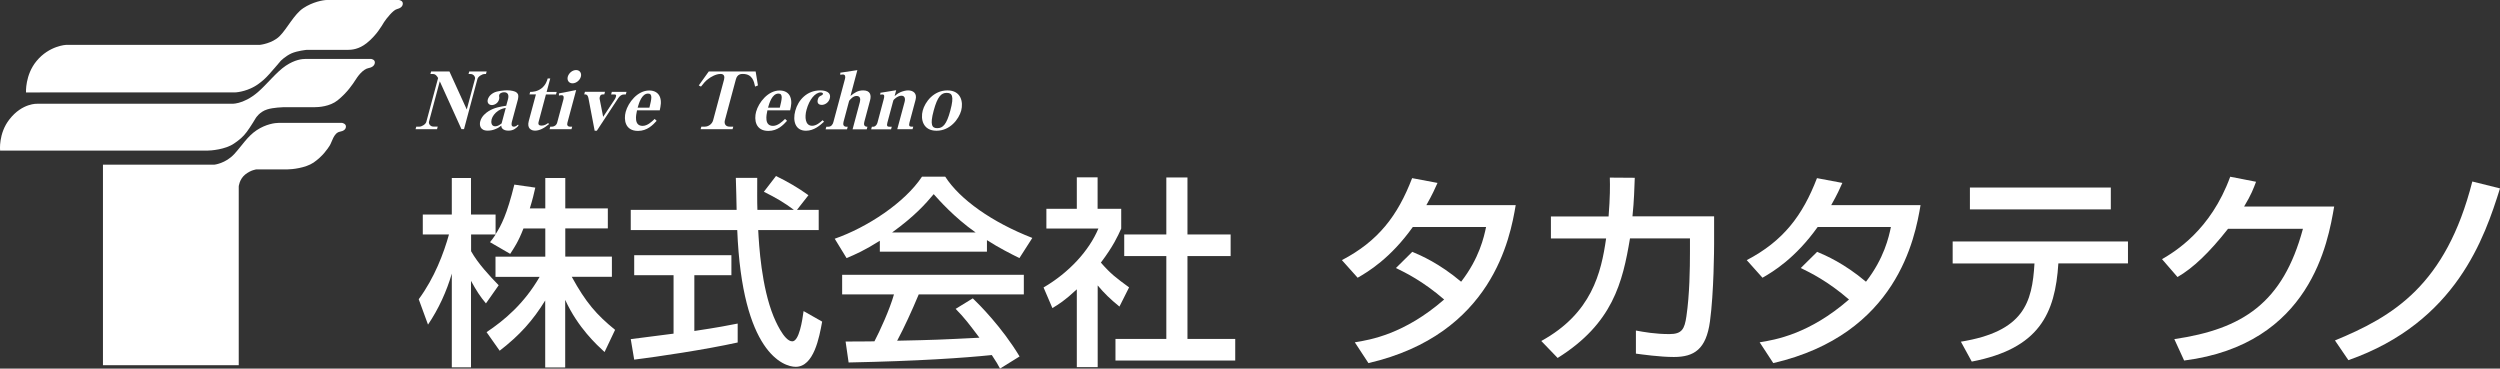
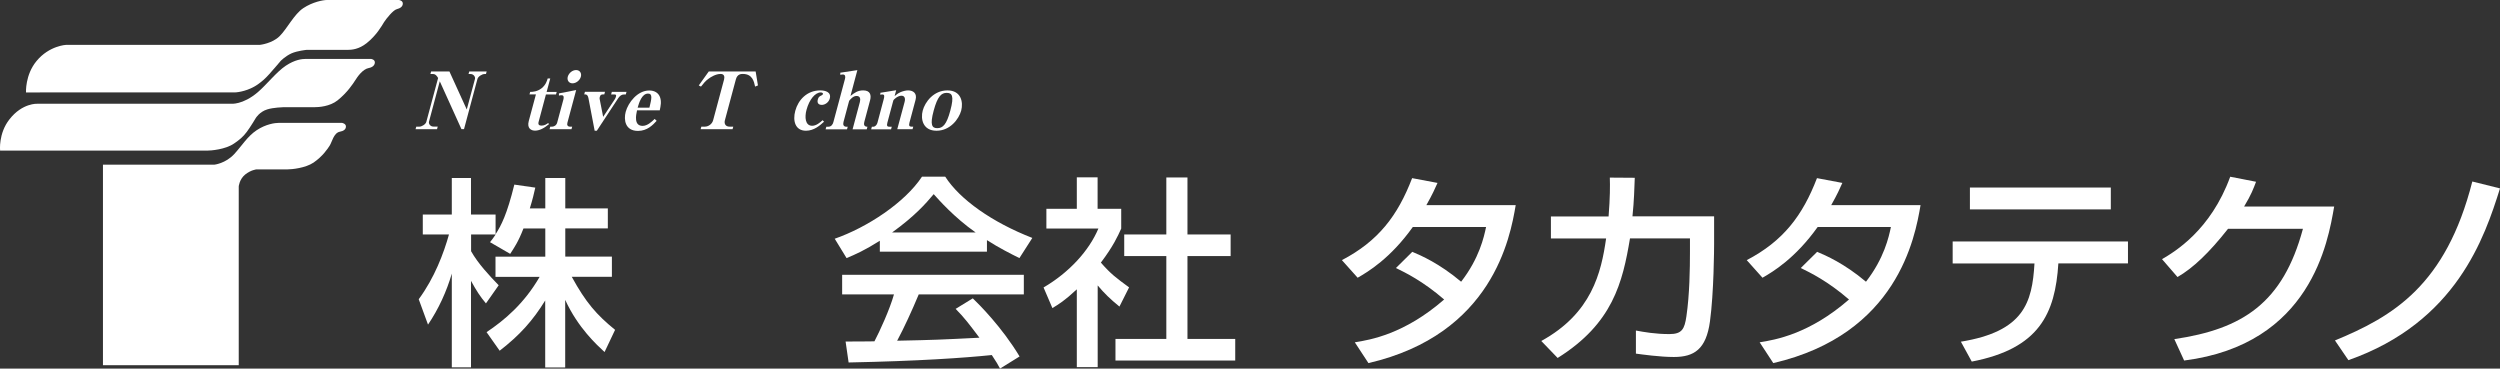
<svg xmlns="http://www.w3.org/2000/svg" id="_レイヤー_2" width="282.64" height="41.67" viewBox="0 0 282.64 41.67">
  <rect x="0" y="0" width="282.64" height="41.67" fill="#333333" stroke="none" />
  <defs>
    <style>.cls-1{fill:#fff;}</style>
  </defs>
  <g id="_レイヤー_2-2">
    <path class="cls-1" d="m7.48,5.07h21.92s1.38-.15,2.22-.99c.84-.84,1.63-2.47,2.67-3.16,1.04-.69,2.22-.92,2.67-.92h8.14s.44.05.44.4-.3.54-.69.64c-.4.1-1.18,1.07-1.43,1.46-.24.4-.86,1.5-1.97,2.38-.87.69-1.67.76-2.17.76h-4.64s-1.01.1-1.68.39c-.72.33-1.23.86-1.23.86,0,0-.79.94-1.28,1.48-.49.54-.77.79-1.33,1.19-.99.69-2.17.89-2.62.89H2.94s-.11-1.98,1.19-3.55c1.44-1.75,3.36-1.83,3.36-1.83Z" />
    <path class="cls-1" d="m4.23,11.73h21.88s1.33.15,3.04-1.31c.98-.84,2.12-2.3,3.16-2.99,1.04-.69,1.83-.77,2.27-.77h7.36s.44.05.44.39-.29.57-.69.64c-.69.13-1.28.99-1.53,1.39-.25.39-.89,1.38-2,2.27-.87.69-2.11.77-2.62.77h-3.51s-1.13.03-1.82.25c-.87.27-1.29.97-1.29.97,0,0-.58.98-1.02,1.57-.43.58-.86.92-1.43,1.31-.99.69-2.64.81-3.08.81H.01s-.2-1.94,1.06-3.54c1.46-1.87,3.16-1.76,3.16-1.76Z" />
    <path class="cls-1" d="m11.64,41.29v-22.67h12.58s1.28-.13,2.27-1.21c.87-.95,1.49-2,2.53-2.69,1.04-.69,2.06-.83,2.51-.83h7.13s.45.07.45.41-.29.52-.69.59c-.69.13-.89,1.17-1.14,1.56-.25.39-.79,1.21-1.83,1.93-.92.62-2.45.77-2.95.77h-3.51s-.62.06-1.27.58c-.67.55-.73,1.35-.73,1.35v20.21h-15.34Z" />
    <path class="cls-1" d="m49.4,14.61h-2.42l.08-.29h.36c.25,0,.71-.26.78-.55l1.33-4.95c-.09-.16-.27-.45-.56-.45h-.31l.08-.29h2.07l1.96,4.3.93-3.46c.06-.23-.16-.55-.49-.55h-.24l.08-.29h1.97l-.08.29h-.17c-.25,0-.7.26-.79.55l-1.52,5.68h-.29c-1.41-3.1-1.56-3.45-2.45-5.41l-1.22,4.57c-.06.23.15.55.49.55h.5l-.08.29Z" />
-     <path class="cls-1" d="m56.71,13.95c-.19.15-.44.33-.72.33-.46,0-.49-.48-.41-.79.09-.34.36-.71.75-.97.35-.22.61-.28.85-.32l-.47,1.75Zm.54-2c-.7.11-1.36.21-2.03.63-.28.18-.76.54-.92,1.12-.11.39-.07,1.07.84,1.07.29,0,.6-.06.88-.18.31-.12.47-.24.65-.39.01.12.02.19.07.26.16.26.49.31.74.31.55,0,.84-.25,1.06-.48.04-.04.06-.07.07-.11.01-.04,0-.08-.03-.08-.04,0-.07.03-.1.05-.14.14-.31.17-.39.17-.34,0-.26-.38-.22-.55l.69-2.56c.08-.41.05-.58-.18-.77-.14-.11-.54-.23-1.04-.23-.29,0-1.13.06-1.53.28-.48.26-.62.6-.66.75-.11.4.14.64.46.64.29,0,.7-.21.81-.64.04-.15.04-.21.01-.31-.01-.08-.01-.12,0-.17.06-.24.35-.33.56-.33.46,0,.56.35.44.79l-.2.73Z" />
    <path class="cls-1" d="m59.86,10.68l.08-.29c.33,0,.81-.04,1.29-.41.46-.37.6-.8.69-1.11h.29l-.41,1.52h1.14l-.08.29h-1.14l-.83,3.11c-.08.31.07.41.34.41.34,0,.57-.17.74-.29l.1.12c-.55.47-1.09.74-1.58.74-.41,0-.94-.23-.71-1.09l.81-3.01h-.72Z" />
    <path class="cls-1" d="m64.73,9.42c.41,0,.83-.34.94-.75.11-.4-.12-.75-.54-.75s-.82.34-.94.75c-.11.41.13.75.53.75Zm-1.54,1.15v.24c.1-.04.22-.04.32-.04.25,0,.24.26.19.46l-.71,2.64c-.08.3-.36.45-.57.45h-.21l-.08.29h2.48l.08-.29h-.24c-.29,0-.37-.2-.3-.45l.99-3.69-1.95.38Z" />
    <path class="cls-1" d="m67.48,14.78h-.25l-.7-3.67c-.09-.44-.27-.44-.48-.44l.08-.29h2.27l-.08.29c-.29,0-.43,0-.51.29-.01.04-.03.14-.02.21l.4,2.04,1.29-1.95c.08-.12.13-.21.16-.35.02-.07.06-.23-.15-.23h-.4l.08-.29h1.66l-.08.29h-.21c-.28,0-.47.17-.64.41l-2.43,3.7Z" />
    <path class="cls-1" d="m72.09,12.17c.15-.52.46-1.59,1.18-1.59.55,0,.38.64.15,1.59h-1.32Zm1.93,1.27c-.36.35-.83.79-1.37.79-1,0-.75-1.21-.63-1.76h2.57c.11-.53.21-1,.02-1.51-.18-.45-.59-.73-1.21-.73-1.32,0-2.37,1.35-2.66,2.41-.24.9-.07,2.16,1.39,2.16,1.05,0,1.69-.68,2.11-1.14l-.22-.21Z" />
    <path class="cls-1" d="m82.81,14.61h-3.6l.08-.29h.38c.44,0,.84-.31.95-.71l1.24-4.62c.08-.31.03-.63-.39-.63-.54,0-1.1.34-1.39.56-.32.24-.5.45-.83.87l-.25-.13,1.13-1.58h5.3l.26,1.58-.32.13c-.13-.59-.31-1.43-1.39-1.43-.18,0-.63,0-.79.63l-1.24,4.62c-.09.34.04.71.54.71h.41l-.08.29Z" />
-     <path class="cls-1" d="m86.83,12.17c.15-.52.46-1.59,1.18-1.59.55,0,.38.64.15,1.59h-1.32Zm1.93,1.27c-.36.35-.83.79-1.37.79-1,0-.75-1.21-.63-1.76h2.57c.12-.53.21-1,.02-1.51-.17-.45-.59-.73-1.21-.73-1.31,0-2.37,1.35-2.66,2.41-.24.9-.07,2.16,1.39,2.16,1.06,0,1.69-.68,2.11-1.14l-.22-.21Z" />
    <path class="cls-1" d="m93.14,13.78c-.42.38-1.1,1-2.02,1-1.21,0-1.52-1.11-1.21-2.25.33-1.23,1.32-2.31,2.83-2.31.55,0,1.27.18,1.07.92-.11.42-.52.72-.91.72-.23,0-.58-.11-.44-.62.08-.29.2-.35.43-.46.06-.04.13-.08.15-.14.03-.1-.08-.19-.25-.19-.62,0-1.29.78-1.61,1.97-.22.81-.16,1.8.64,1.8.47,0,.91-.38,1.18-.63l.17.18Z" />
    <path class="cls-1" d="m96.93,7.93l-.78,2.92c.46-.37.83-.63,1.44-.63.81,0,.93.54.78,1.11l-.66,2.47c-.07.28-.02.53.36.53l-.08.29h-1.6l.82-3.07c.1-.37.04-.7-.37-.7-.37,0-.64.31-.84.55l-.64,2.4c-.08.31.02.53.34.53h.14l-.08.29h-2.42l.08-.29h.21c.35,0,.52-.26.59-.53l1.31-4.88c.07-.25.04-.5-.24-.5-.12,0-.21.03-.29.04v-.24s1.92-.29,1.92-.29Z" />
    <path class="cls-1" d="m101.44,14.61l.83-3.08c.13-.48-.05-.71-.36-.71-.38,0-.88.4-.92.56l-.67,2.5c-.09.35-.01.45.24.45h.26l-.08.29h-2.25l.08-.29h.13c.26,0,.43-.21.5-.45l.72-2.7c.08-.3.08-.5-.15-.5-.07,0-.16,0-.24.04v-.23s1.79-.29,1.79-.29l-.18.67c.19-.16.35-.31.69-.46.3-.12.6-.19.84-.19.57,0,1.04.33.84,1.07l-.69,2.58c-.09.35-.01.45.24.45h.19l-.08.29h-1.7Z" />
    <path class="cls-1" d="m107.44,12.5c-.42,1.58-.85,1.99-1.47,1.99-.59,0-.86-.33-.41-1.99.43-1.59.86-2,1.46-2s.88.3.42,2Zm1.23,0c.25-.95,0-2.28-1.56-2.28s-2.53,1.31-2.79,2.28c-.26.97.02,2.28,1.56,2.28s2.53-1.32,2.79-2.28Z" />
    <path class="cls-1" d="m59.18,25.83c-.59,1.53-1.07,2.21-1.5,2.87l-2.28-1.32c.18-.23.43-.55.64-.87h-2.78v1.89c.78,1.39,2.08,2.78,3.12,3.85l-1.44,2.05c-.68-.8-1.09-1.46-1.69-2.55v9.78h-2.17v-10.6c-.59,2.03-1.5,4.01-2.69,5.77l-1.05-2.87c1.8-2.44,2.83-5.22,3.42-7.32h-2.96v-2.26h3.28v-4.13h2.17v4.13h2.78v2.23c.64-1,1.28-2.21,2.12-5.61l2.37.34c-.14.64-.32,1.39-.62,2.35h1.75v-3.44h2.26v3.44h4.81v2.26h-4.81v3.19h5.27v2.28h-4.54c1.6,2.92,2.8,4.29,4.9,6l-1.19,2.51c-.84-.78-2.99-2.71-4.45-5.9v7.64h-2.26v-7.57c-1.39,2.26-2.87,3.92-5.15,5.68l-1.48-2.1c2.01-1.34,4.24-3.21,6-6.25h-4.99v-2.28h5.63v-3.19h-2.48Z" />
-     <path class="cls-1" d="m90.1,23.73h2.46v2.28h-6.84c.09,1.73.36,6.41,1.75,9.8.11.25,1.14,2.78,2.1,2.78.78,0,1.14-2.37,1.28-3.42l2.1,1.19c-.32,1.76-.93,5.11-2.99,5.11-1.37,0-6.06-1.57-6.61-15.46h-12.04v-2.28h11.97c0-.5-.07-3.03-.09-3.62h2.42c0,1.41-.02,2.71.02,3.62h4.13c-1.09-.82-2.03-1.37-3.4-2.05l1.37-1.78c1.16.55,2.58,1.37,3.67,2.17l-1.3,1.66Zm-18.78,14.61c1.23-.16,4.31-.55,4.83-.62v-6.61h-4.45v-2.26h10.99v2.26h-4.19v6.31c2.62-.39,4.01-.66,4.9-.84v2.14c-3.72.82-9,1.6-11.7,1.94l-.39-2.33Z" />
    <path class="cls-1" d="m99.47,27.22c-1.73,1.09-2.78,1.55-3.76,1.96l-1.34-2.19c3.67-1.28,7.93-4.08,9.87-7.02h2.62c1.67,2.6,5.33,5.17,9.85,6.93l-1.46,2.28c-.96-.48-2.28-1.14-3.67-2.03v1.3h-12.11v-1.23Zm13.59,14.45c-.27-.5-.41-.75-.93-1.53-3.12.32-8.23.68-16.19.84l-.34-2.37c.48,0,2.55,0,3.26-.02.59-1.12,1.73-3.6,2.21-5.31h-5.86v-2.21h20.54v2.21h-11.88c-.77,1.85-1.66,3.78-2.44,5.24,4.26-.09,4.74-.11,9.3-.34-1.12-1.48-1.69-2.26-2.69-3.26l1.94-1.19c.71.68,3.3,3.26,5.29,6.57l-2.21,1.37Zm-2.76-15.39c-2.46-1.73-4.19-3.72-4.74-4.33-.91,1.09-2.14,2.48-4.7,4.33h9.44Z" />
    <path class="cls-1" d="m124.09,41.51h-2.35v-8.8c-1.37,1.28-2.05,1.69-2.76,2.12l-1-2.33c2.92-1.71,5.15-4.17,6.2-6.66h-5.88v-2.23h3.44v-3.56h2.35v3.56h2.67v2.23c-.39.87-.91,2.01-2.3,3.85,1.16,1.32,1.71,1.71,3.19,2.8l-1.09,2.17c-1.07-.87-1.69-1.48-2.46-2.39v9.23Zm7.77-21.45h2.39v6.45h4.88v2.44h-4.88v9.37h5.4v2.44h-13.54v-2.44h5.75v-9.37h-4.76v-2.44h4.76v-6.45Z" />
    <path class="cls-1" d="m159.69,28.48c.95.4,3.01,1.28,5.5,3.37,2.06-2.66,2.58-5.05,2.82-6.19h-8.28c-2.54,3.56-5.07,5.07-6.24,5.74l-1.78-1.99c4.13-2.16,6.31-5.03,7.94-9.27l2.87.54c-.31.69-.54,1.23-1.26,2.51h10.1c-.62,3.68-2.63,14.61-16.65,17.86l-1.54-2.35c1.75-.28,5.6-.92,10.1-4.84-2.42-2.09-4.39-3.04-5.45-3.56l1.85-1.83Z" />
    <path class="cls-1" d="m193.79,24.47v3.13c0,.36-.02,5.45-.47,8.75-.43,3.15-1.8,4.01-4.08,4.01-1.59,0-3.6-.29-4.29-.38v-2.61c.92.17,2.18.4,3.79.4,1.42,0,1.71-.57,1.92-2.02.36-2.44.4-5.41.4-7.28v-1.52h-6.78c-.83,4.98-1.95,9.63-8.18,13.52l-1.85-1.92c5.71-3.13,6.78-7.73,7.33-11.59h-6.24v-2.49h6.52c.17-2.11.17-3.49.14-4.39l2.82.02c-.05,1.19-.07,2.54-.26,4.36h9.22Z" />
    <path class="cls-1" d="m205.46,28.48c.95.4,3.01,1.28,5.5,3.37,2.06-2.66,2.58-5.05,2.82-6.19h-8.28c-2.54,3.56-5.07,5.07-6.24,5.74l-1.78-1.99c4.13-2.16,6.31-5.03,7.94-9.27l2.87.54c-.31.69-.54,1.23-1.26,2.51h10.1c-.62,3.68-2.63,14.61-16.65,17.86l-1.54-2.35c1.75-.28,5.6-.92,10.1-4.84-2.42-2.09-4.39-3.04-5.45-3.56l1.85-1.83Z" />
    <path class="cls-1" d="m240.58,27.29v2.49h-7.87c-.36,5.69-2.16,9.63-9.79,11.1l-1.23-2.25c7.11-1.16,8.06-4.39,8.32-8.84h-9.25v-2.49h19.82Zm-1.94-6.09v2.47h-15.93v-2.47h15.93Z" />
    <path class="cls-1" d="m263.89,23.36c-.69,3.98-2.63,15.58-16.96,17.4l-1.11-2.42c7.73-1.14,12.28-4.08,14.54-12.47h-8.47c-2.13,2.7-3.94,4.43-5.71,5.45l-1.75-2.02c1.42-.83,5.5-3.25,7.71-9.32l2.92.57c-.29.76-.52,1.42-1.35,2.8h10.2Z" />
    <path class="cls-1" d="m263.98,38.49c6.54-2.7,12.54-6.21,15.53-17.97l3.13.78c-1.73,5.52-4.93,15.13-17.14,19.42l-1.52-2.23Z" />
  </g>
</svg>